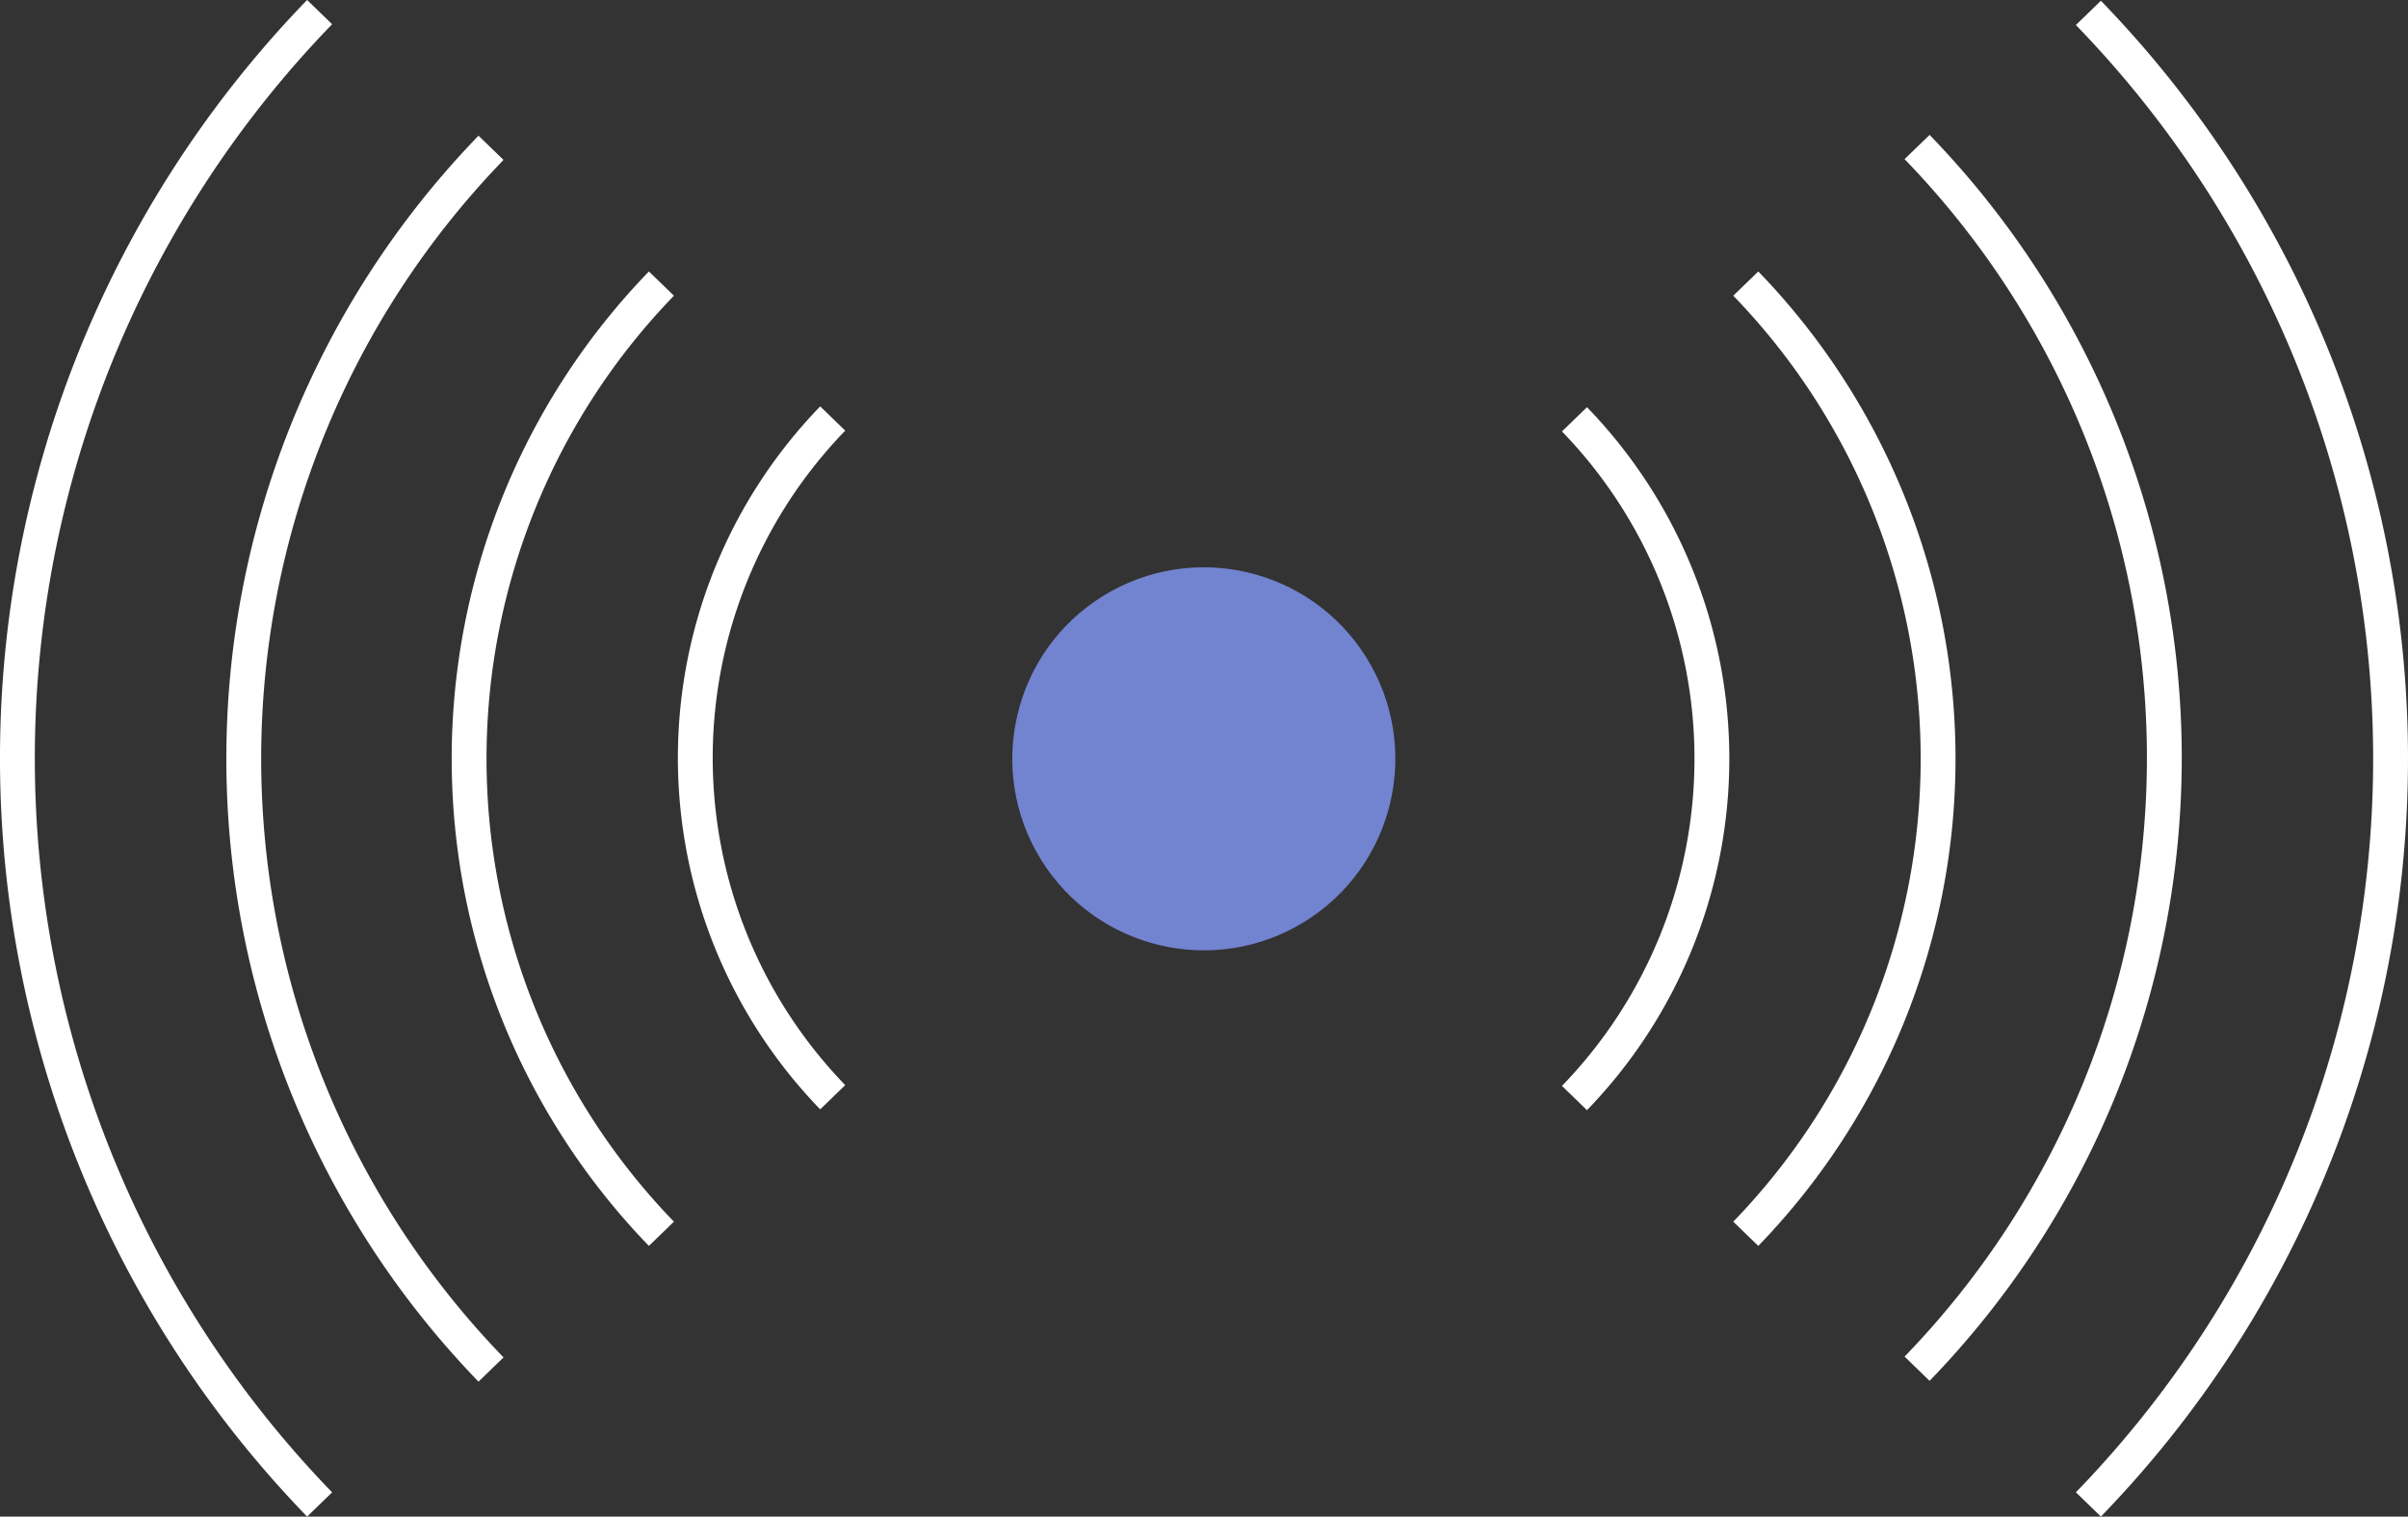
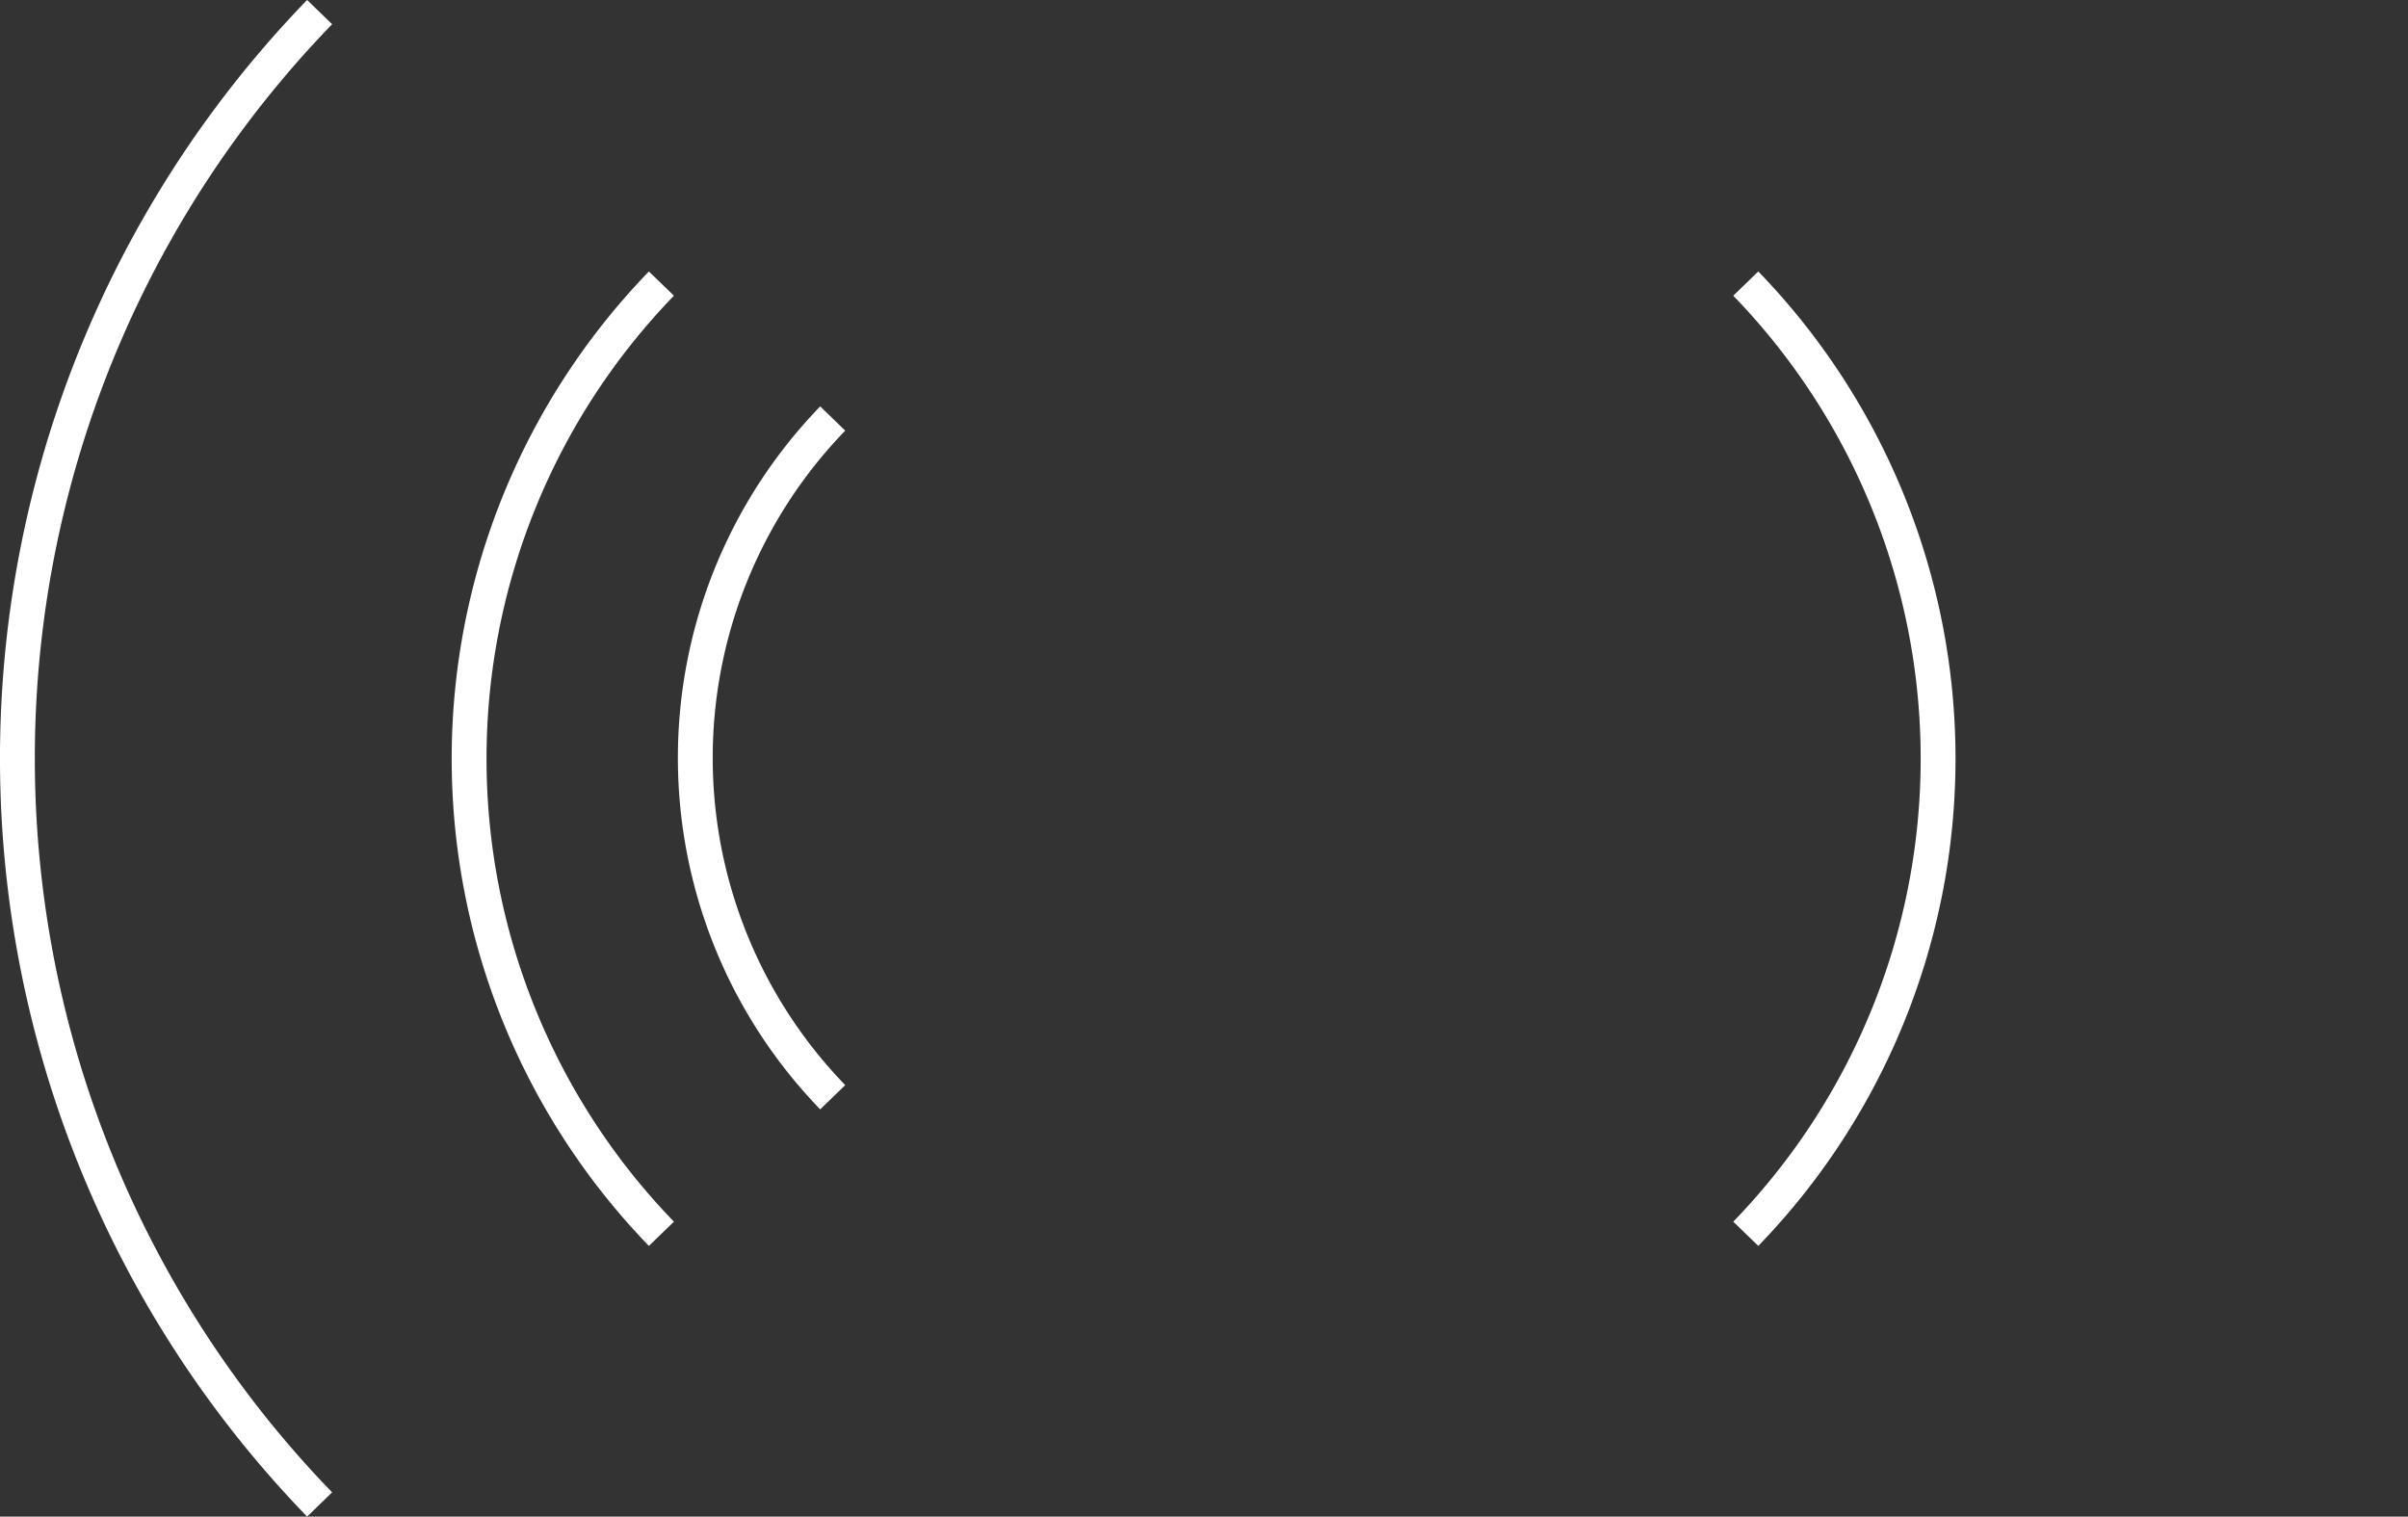
<svg xmlns="http://www.w3.org/2000/svg" width="69.118" height="43.533" viewBox="0 0 69.118 43.533">
  <rect x="0" y="0" width="69.118" height="43.533" fill="#333333" stroke="none" />
  <g id="Picto-Live-Hybrid-Event" transform="translate(0 0.047)">
    <g id="Groupe_393" data-name="Groupe 393" transform="translate(45.193 0.323)">
      <g id="Groupe_391" data-name="Groupe 391" transform="translate(0 11.666)">
-         <path id="Tracé_537" data-name="Tracé 537" d="M193.2,70.182a14,14,0,0,0,0-19.482" transform="translate(-193.2 -50.7)" fill="none" stroke="#fff" stroke-miterlimit="10" stroke-width="1" />
-       </g>
+         </g>
      <path id="Tracé_538" data-name="Tracé 538" d="M214.4,61.175a19.606,19.606,0,0,0,0-27.275" transform="translate(-209.483 -26.13)" fill="none" stroke="#fff" stroke-miterlimit="10" stroke-width="1" />
-       <path id="Tracé_539" data-name="Tracé 539" d="M235.6,52.068A25.208,25.208,0,0,0,235.6,17" transform="translate(-225.766 -13.15)" fill="none" stroke="#fff" stroke-miterlimit="10" stroke-width="1" />
      <g id="Groupe_392" data-name="Groupe 392" transform="translate(14.751)">
-         <path id="Tracé_540" data-name="Tracé 540" d="M256.8,43.214A30.753,30.753,0,0,0,256.8.4" transform="translate(-256.8 -0.4)" fill="none" stroke="#fff" stroke-miterlimit="10" stroke-width="1" />
-       </g>
+         </g>
    </g>
-     <circle id="Ellipse_62" data-name="Ellipse 62" cx="5.497" cy="5.497" r="5.497" transform="translate(26.988 19.948) rotate(-31.714)" fill="#7284d0" />
    <g id="Groupe_396" data-name="Groupe 396" transform="translate(0.5 0.3)">
      <g id="Groupe_394" data-name="Groupe 394" transform="translate(19.459 11.666)">
        <path id="Tracé_541" data-name="Tracé 541" d="M88.343,50.6a14,14,0,0,0,0,19.482" transform="translate(-84.4 -50.6)" fill="none" stroke="#fff" stroke-miterlimit="10" stroke-width="1" />
      </g>
      <path id="Tracé_542" data-name="Tracé 542" d="M61.92,33.9a19.606,19.606,0,0,0,0,27.275" transform="translate(-43.435 -26.107)" fill="none" stroke="#fff" stroke-miterlimit="10" stroke-width="1" />
-       <path id="Tracé_543" data-name="Tracé 543" d="M35.6,17.1a25.208,25.208,0,0,0,0,35.068" transform="translate(-22.006 -13.204)" fill="none" stroke="#fff" stroke-miterlimit="10" stroke-width="1" />
      <g id="Groupe_395" data-name="Groupe 395" transform="translate(0)">
        <path id="Tracé_544" data-name="Tracé 544" d="M9.174.3a30.781,30.781,0,0,0,0,42.838" transform="translate(-0.5 -0.3)" fill="none" stroke="#fff" stroke-miterlimit="10" stroke-width="1" />
      </g>
    </g>
  </g>
</svg>